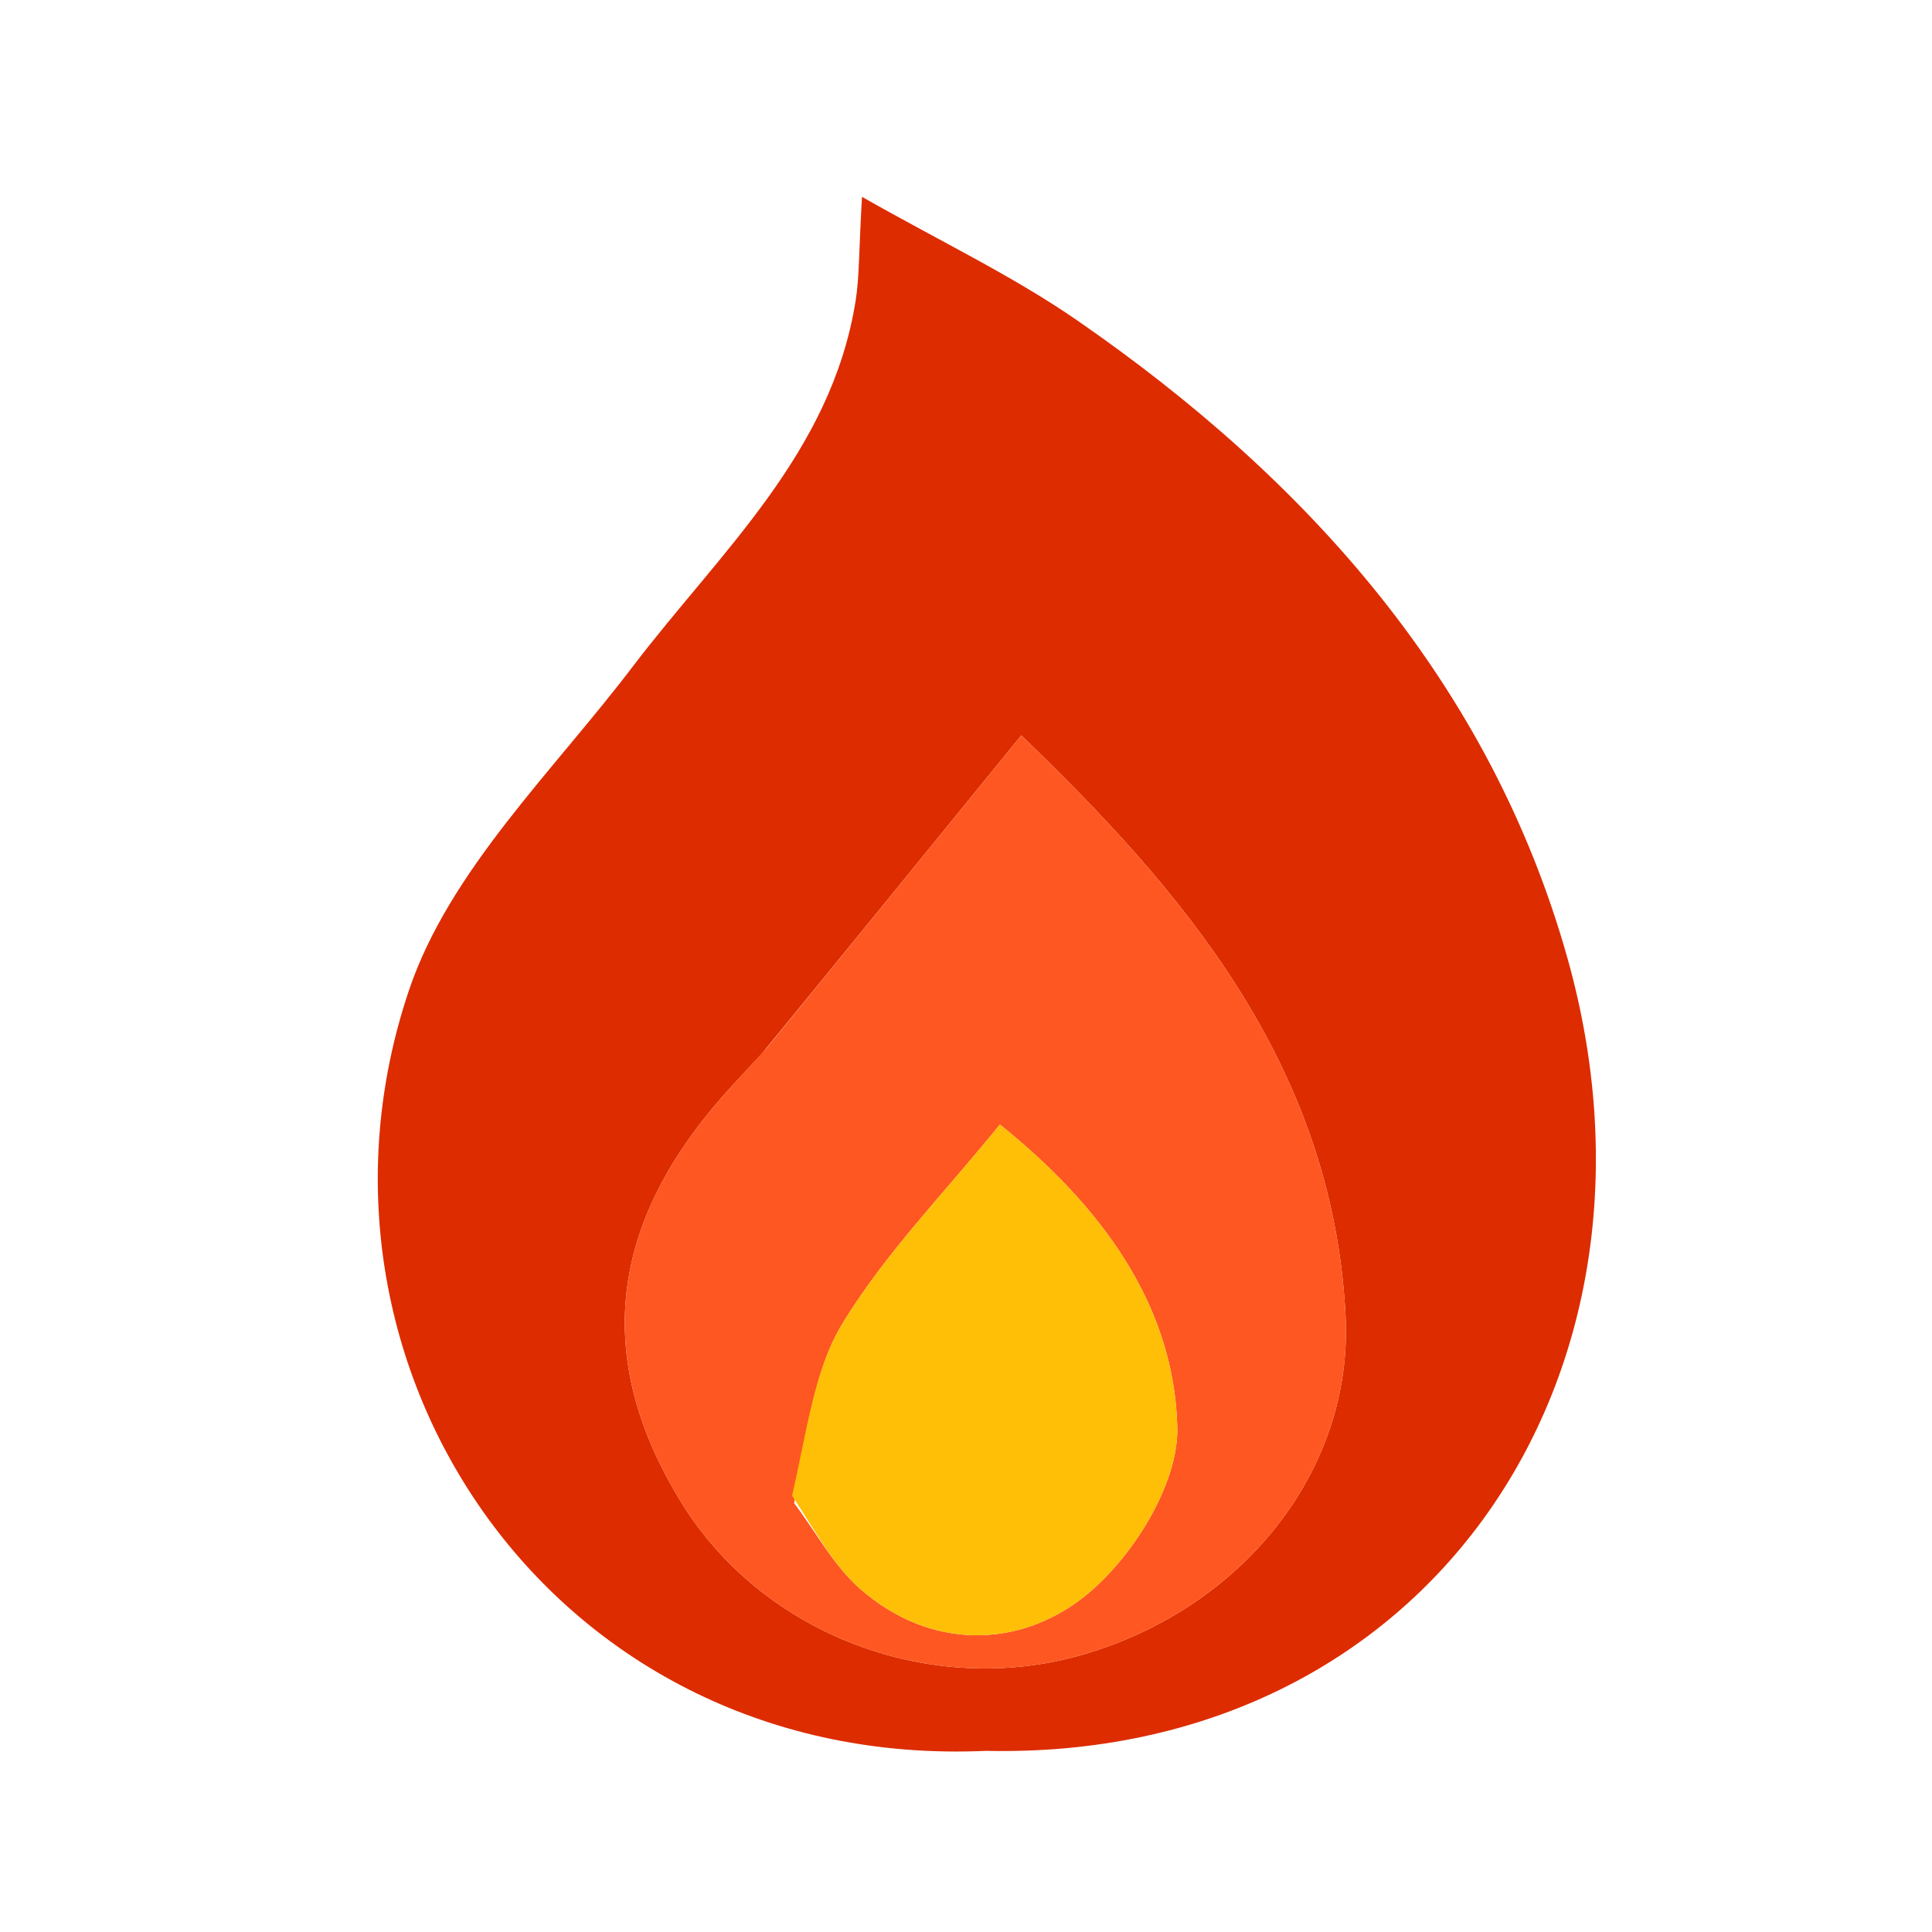
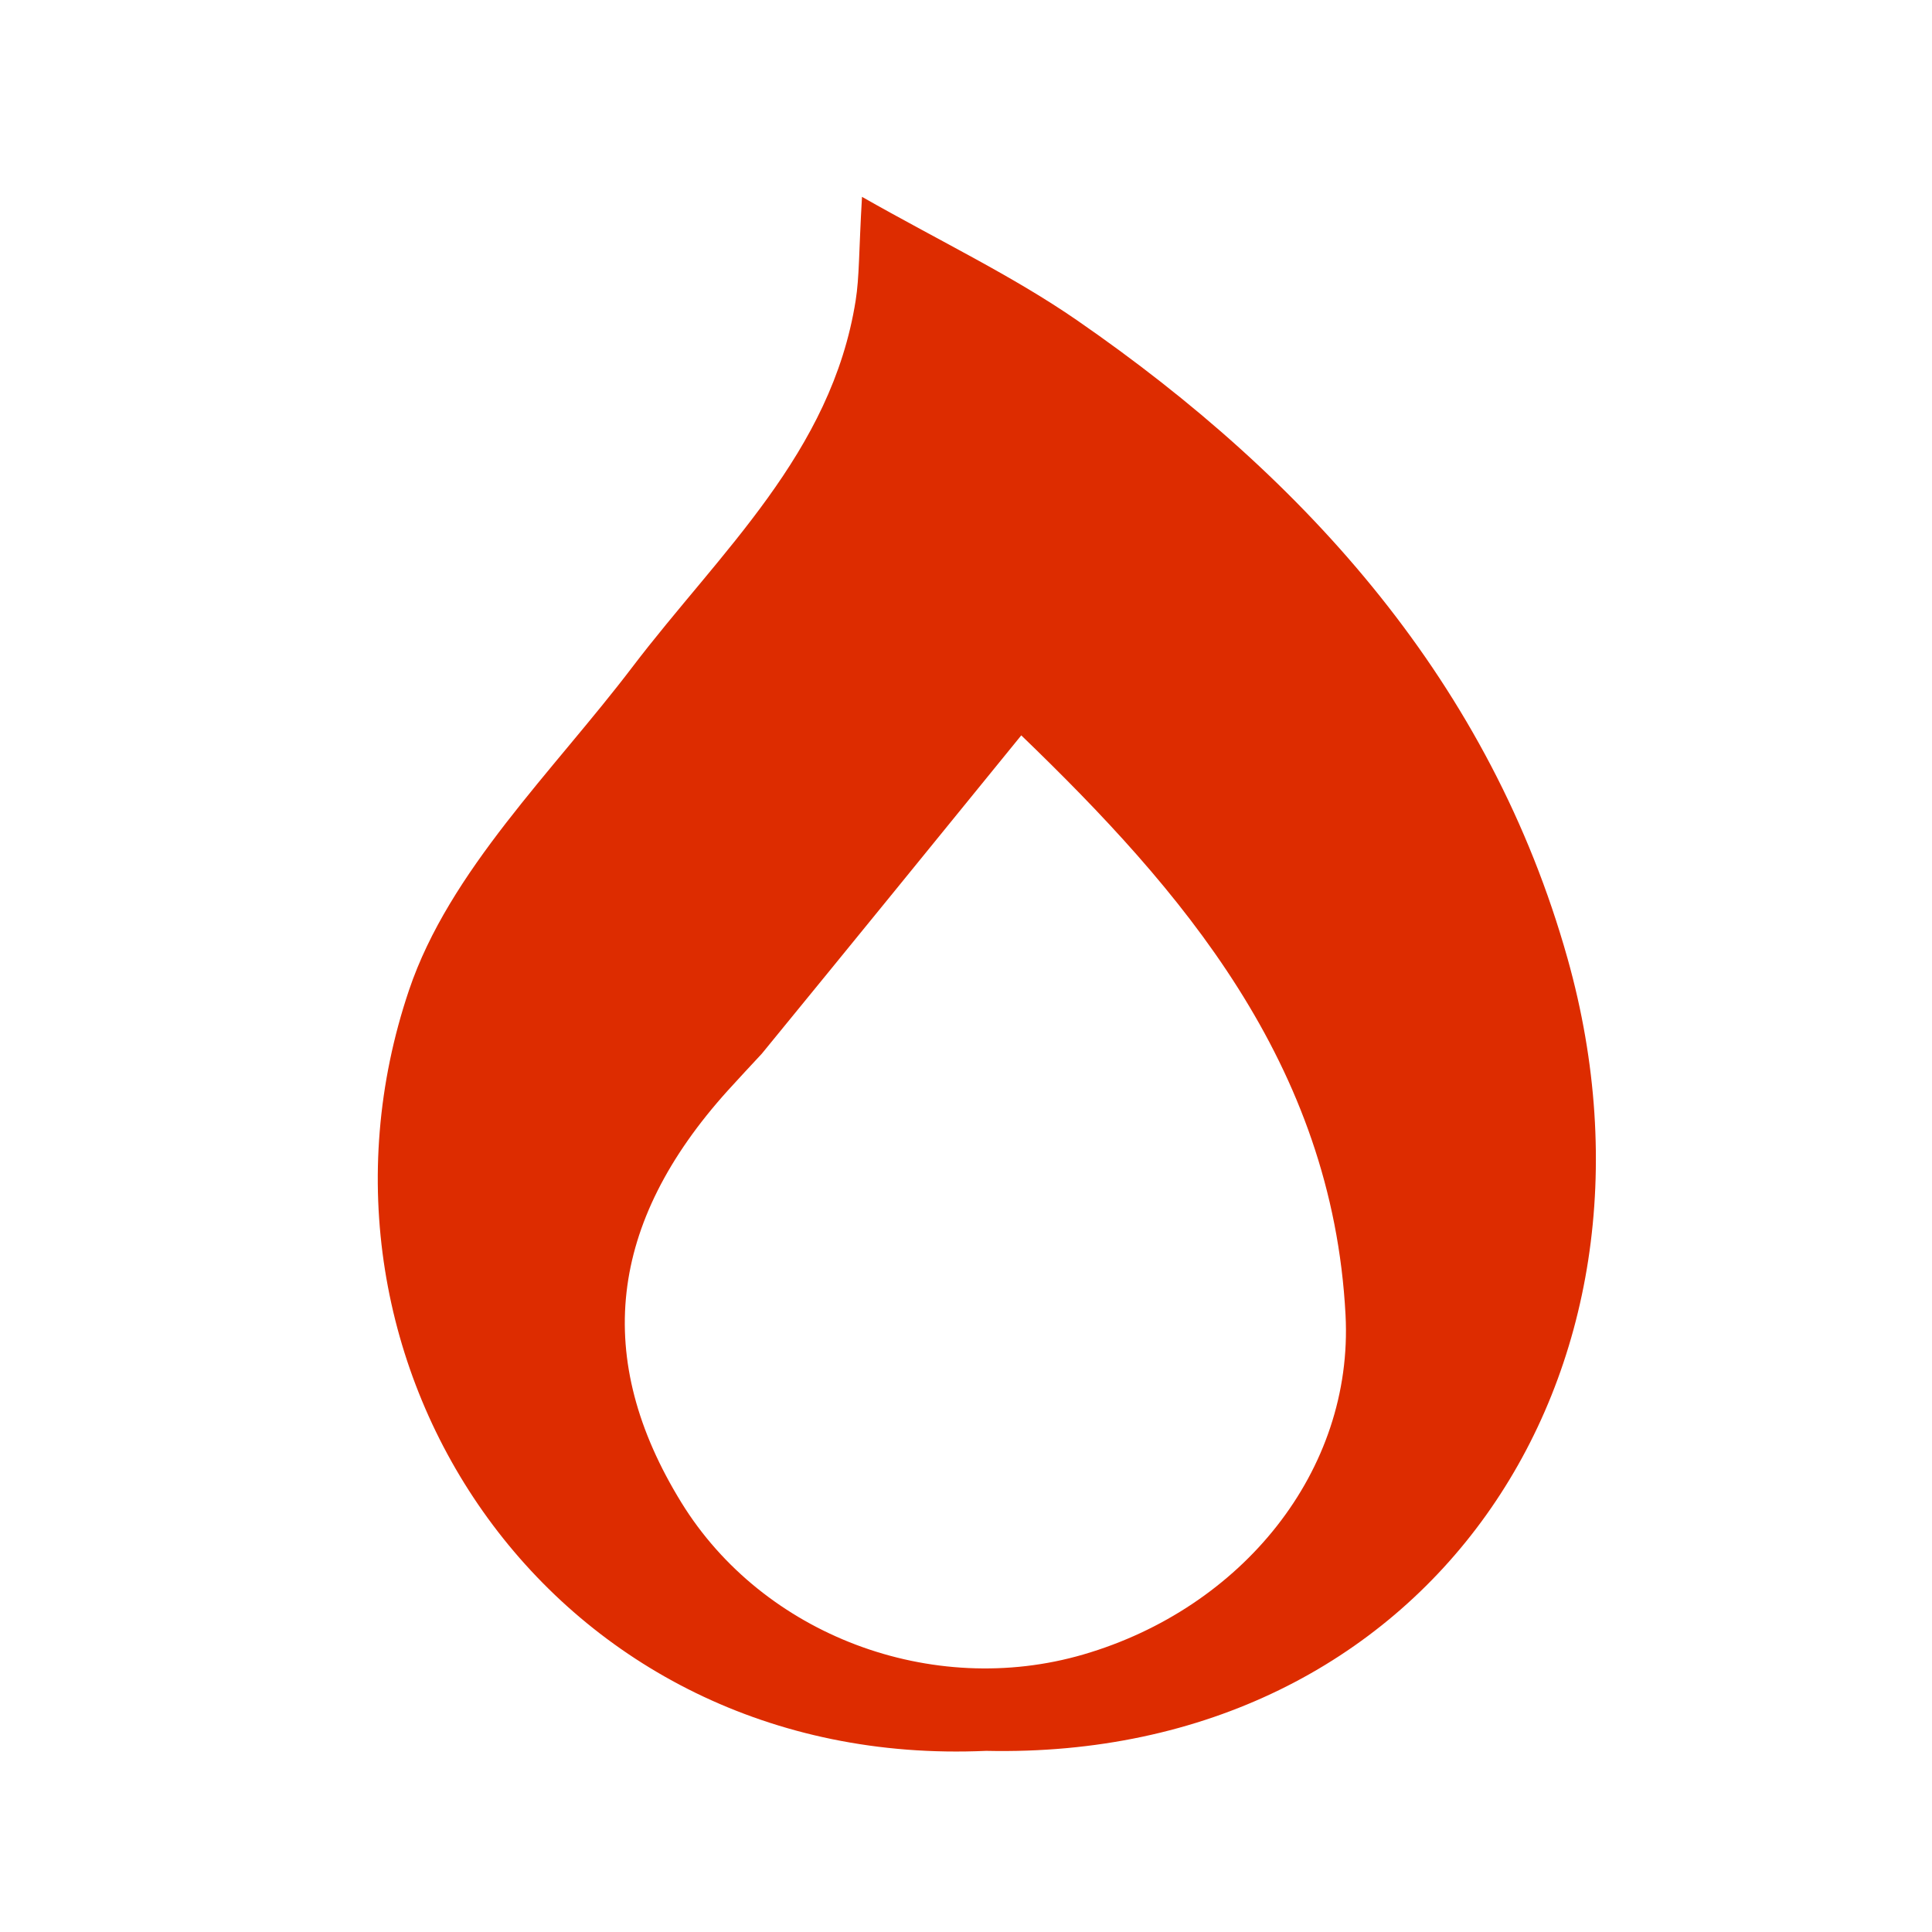
<svg xmlns="http://www.w3.org/2000/svg" version="1.1" id="Layer_1" x="0px" y="0px" width="100%" viewBox="0 0 96 96" enable-background="new 0 0 96 96" xml:space="preserve">
  <path fill="#DD2C00" opacity="1" stroke="none" d=" M49.001,86.999   C27.512,87.968 14.032,67.825 20.325,49.195   C22.328,43.265 27.473,38.339 31.426,33.14   C35.762,27.439 41.316,22.52 42.517,14.935   C42.704,13.752 42.672,12.536 42.832,9.781   C46.742,12.004 50.311,13.7 53.52,15.917   C65.02,23.86 74.067,34.012 77.892,47.632   C83.726,68.404 70.898,87.478 49.001,86.999  M37.854,52.358   C37.29,52.968 36.72,53.572 36.163,54.189   C30.216,60.781 29.459,67.52 33.859,74.664   C37.912,81.244 46.304,84.412 53.843,82.207   C61.707,79.908 67.266,73.094 66.859,65.339   C66.203,52.822 58.659,44.17 50.746,36.54   C46.36,41.933 42.339,46.877 37.854,52.358  z" />
-   <path fill="#FE5721" opacity="1" stroke="none" d=" M38.086,52.09   C42.339,46.877 46.36,41.933 50.746,36.54   C58.659,44.17 66.203,52.822 66.859,65.339   C67.266,73.094 61.707,79.908 53.843,82.207   C46.304,84.412 37.912,81.244 33.859,74.664   C29.459,67.52 30.216,60.781 36.163,54.189   C36.72,53.572 37.29,52.968 38.086,52.09  M39.463,74.694   C40.551,76.137 41.433,77.816 42.768,78.975   C46.265,82.012 50.616,81.88 53.823,79.378   C56.223,77.504 58.578,73.75 58.5,70.9   C58.333,64.757 54.642,59.864 49.686,55.876   C46.942,59.264 44.011,62.25 41.885,65.727   C40.427,68.11 40.089,71.177 39.463,74.694  z" />
-   <path fill="#FFBF07" opacity="1" stroke="none" d=" M39.357,74.316   C40.089,71.177 40.427,68.11 41.885,65.727   C44.011,62.25 46.942,59.264 49.686,55.876   C54.642,59.864 58.333,64.757 58.5,70.9   C58.578,73.75 56.223,77.504 53.823,79.378   C50.616,81.88 46.265,82.012 42.768,78.975   C41.433,77.816 40.551,76.137 39.357,74.316  z" />
</svg>